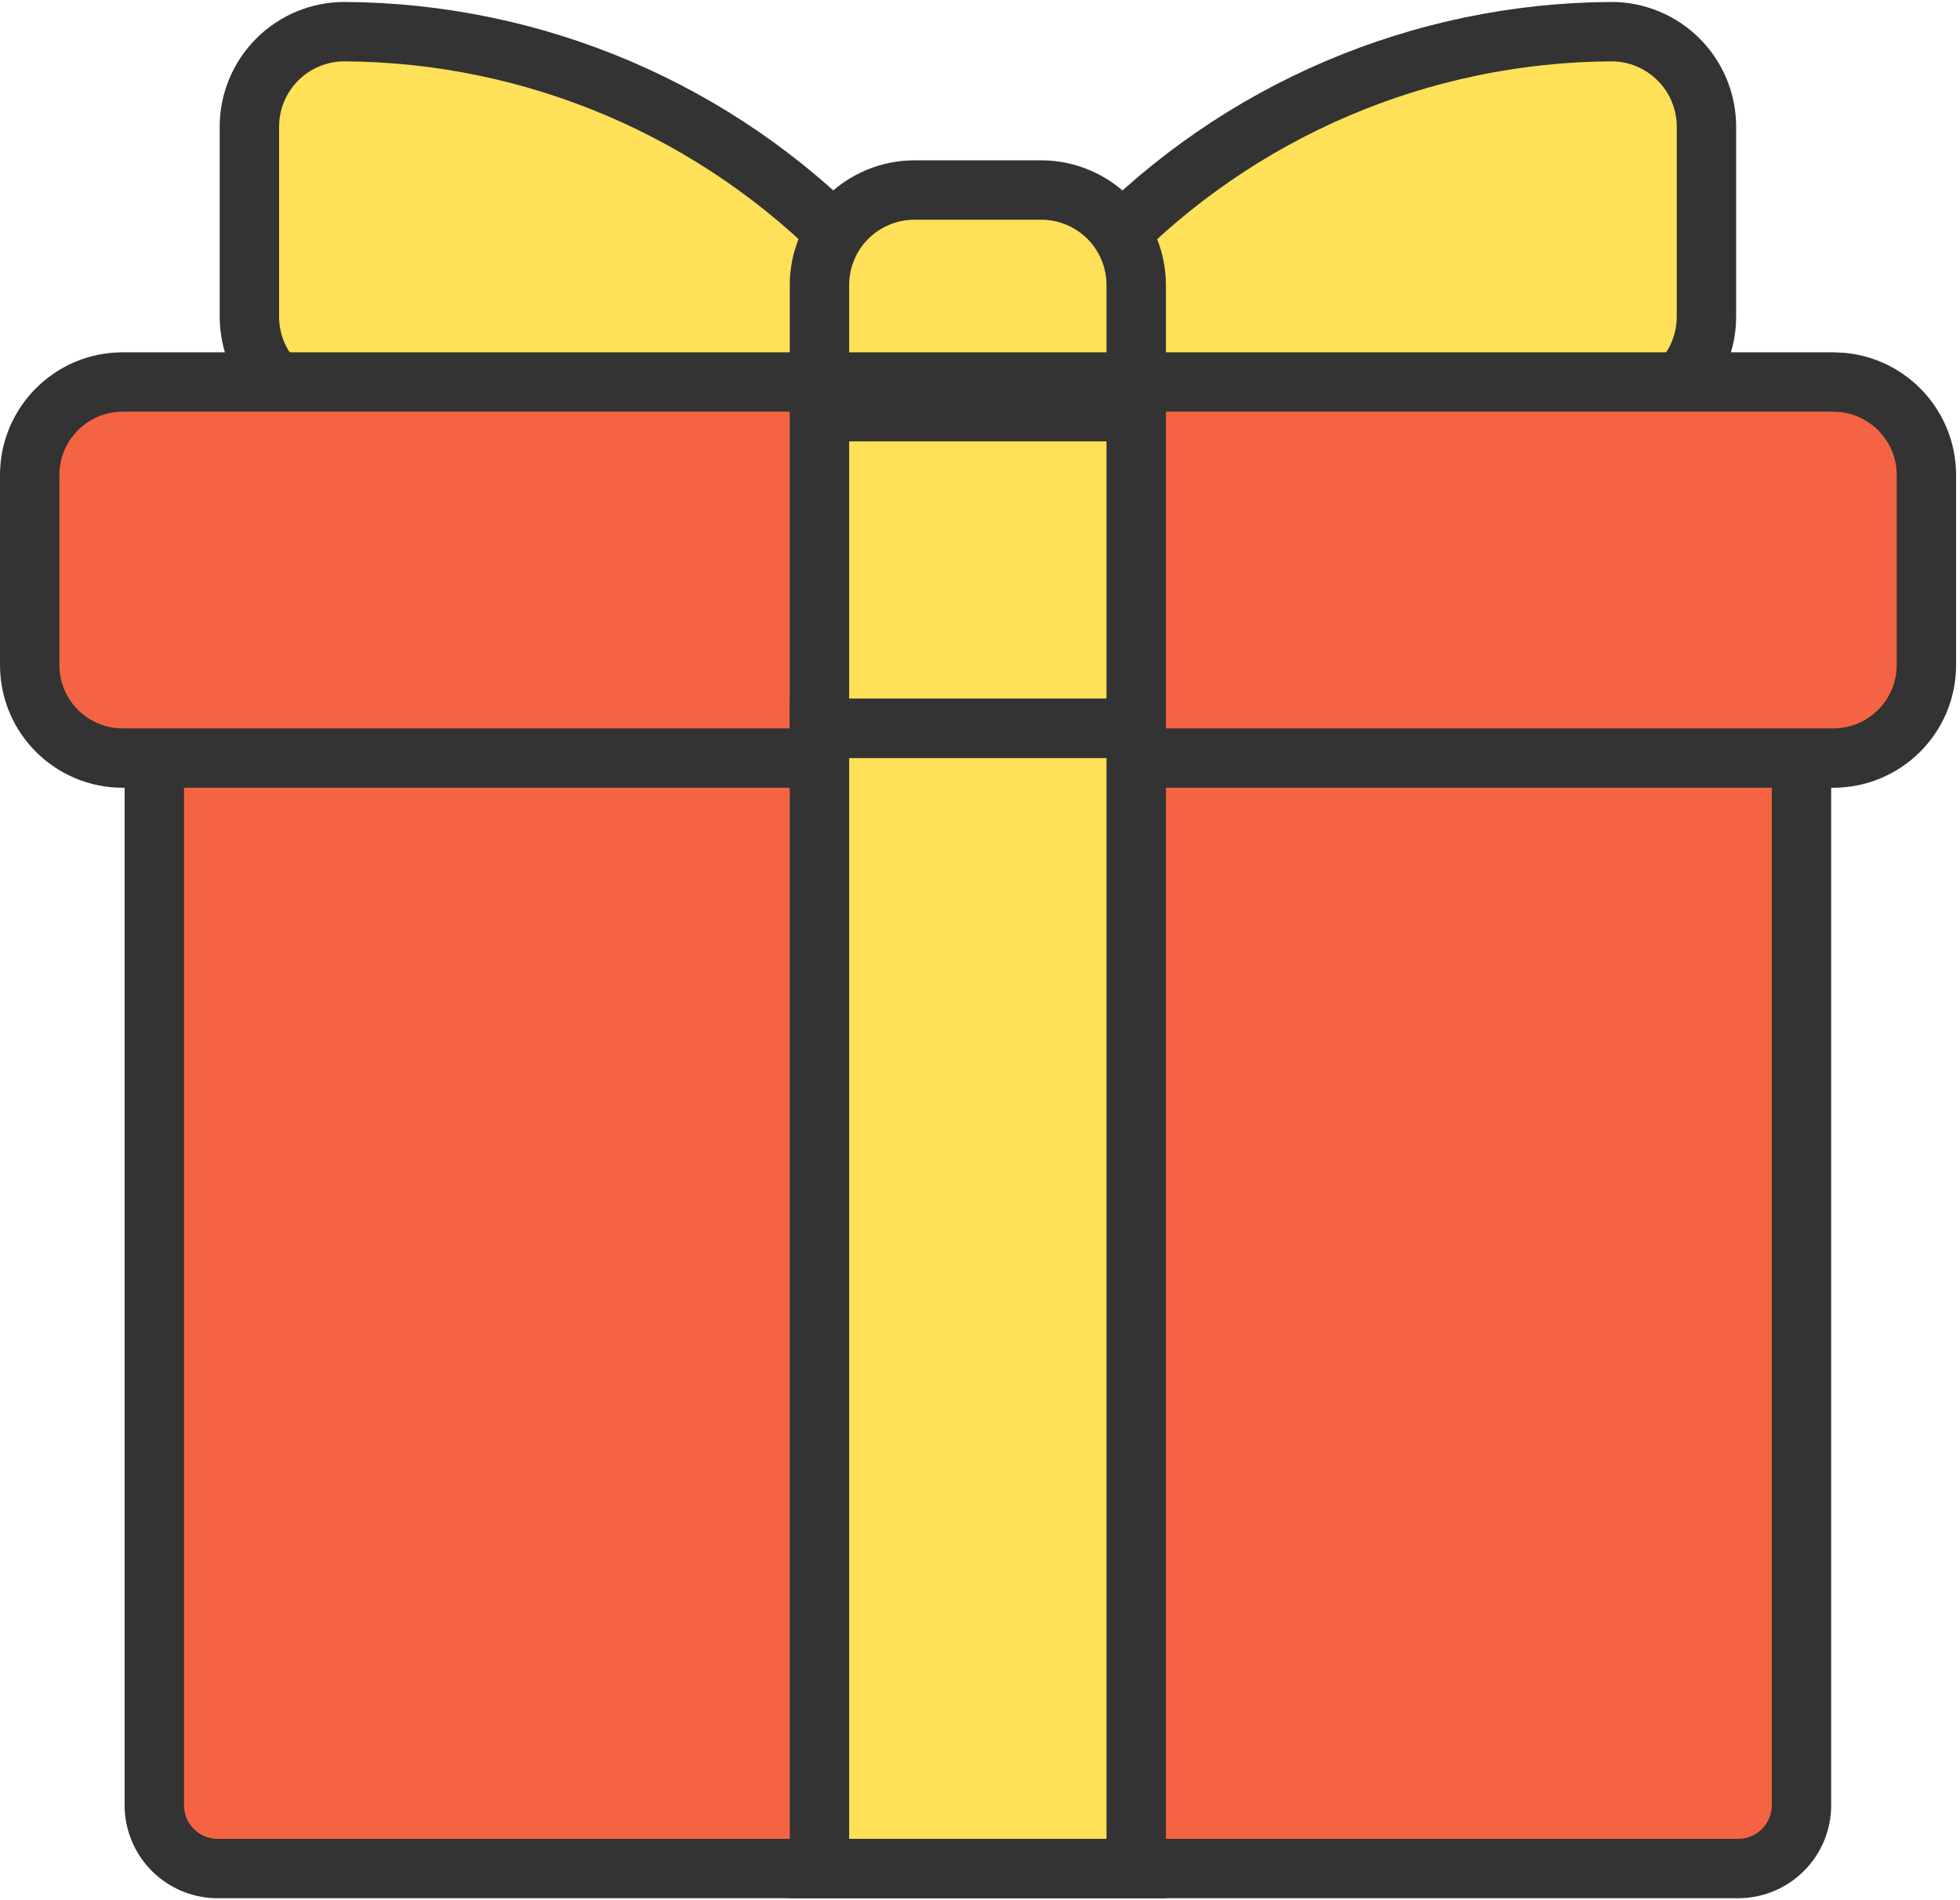
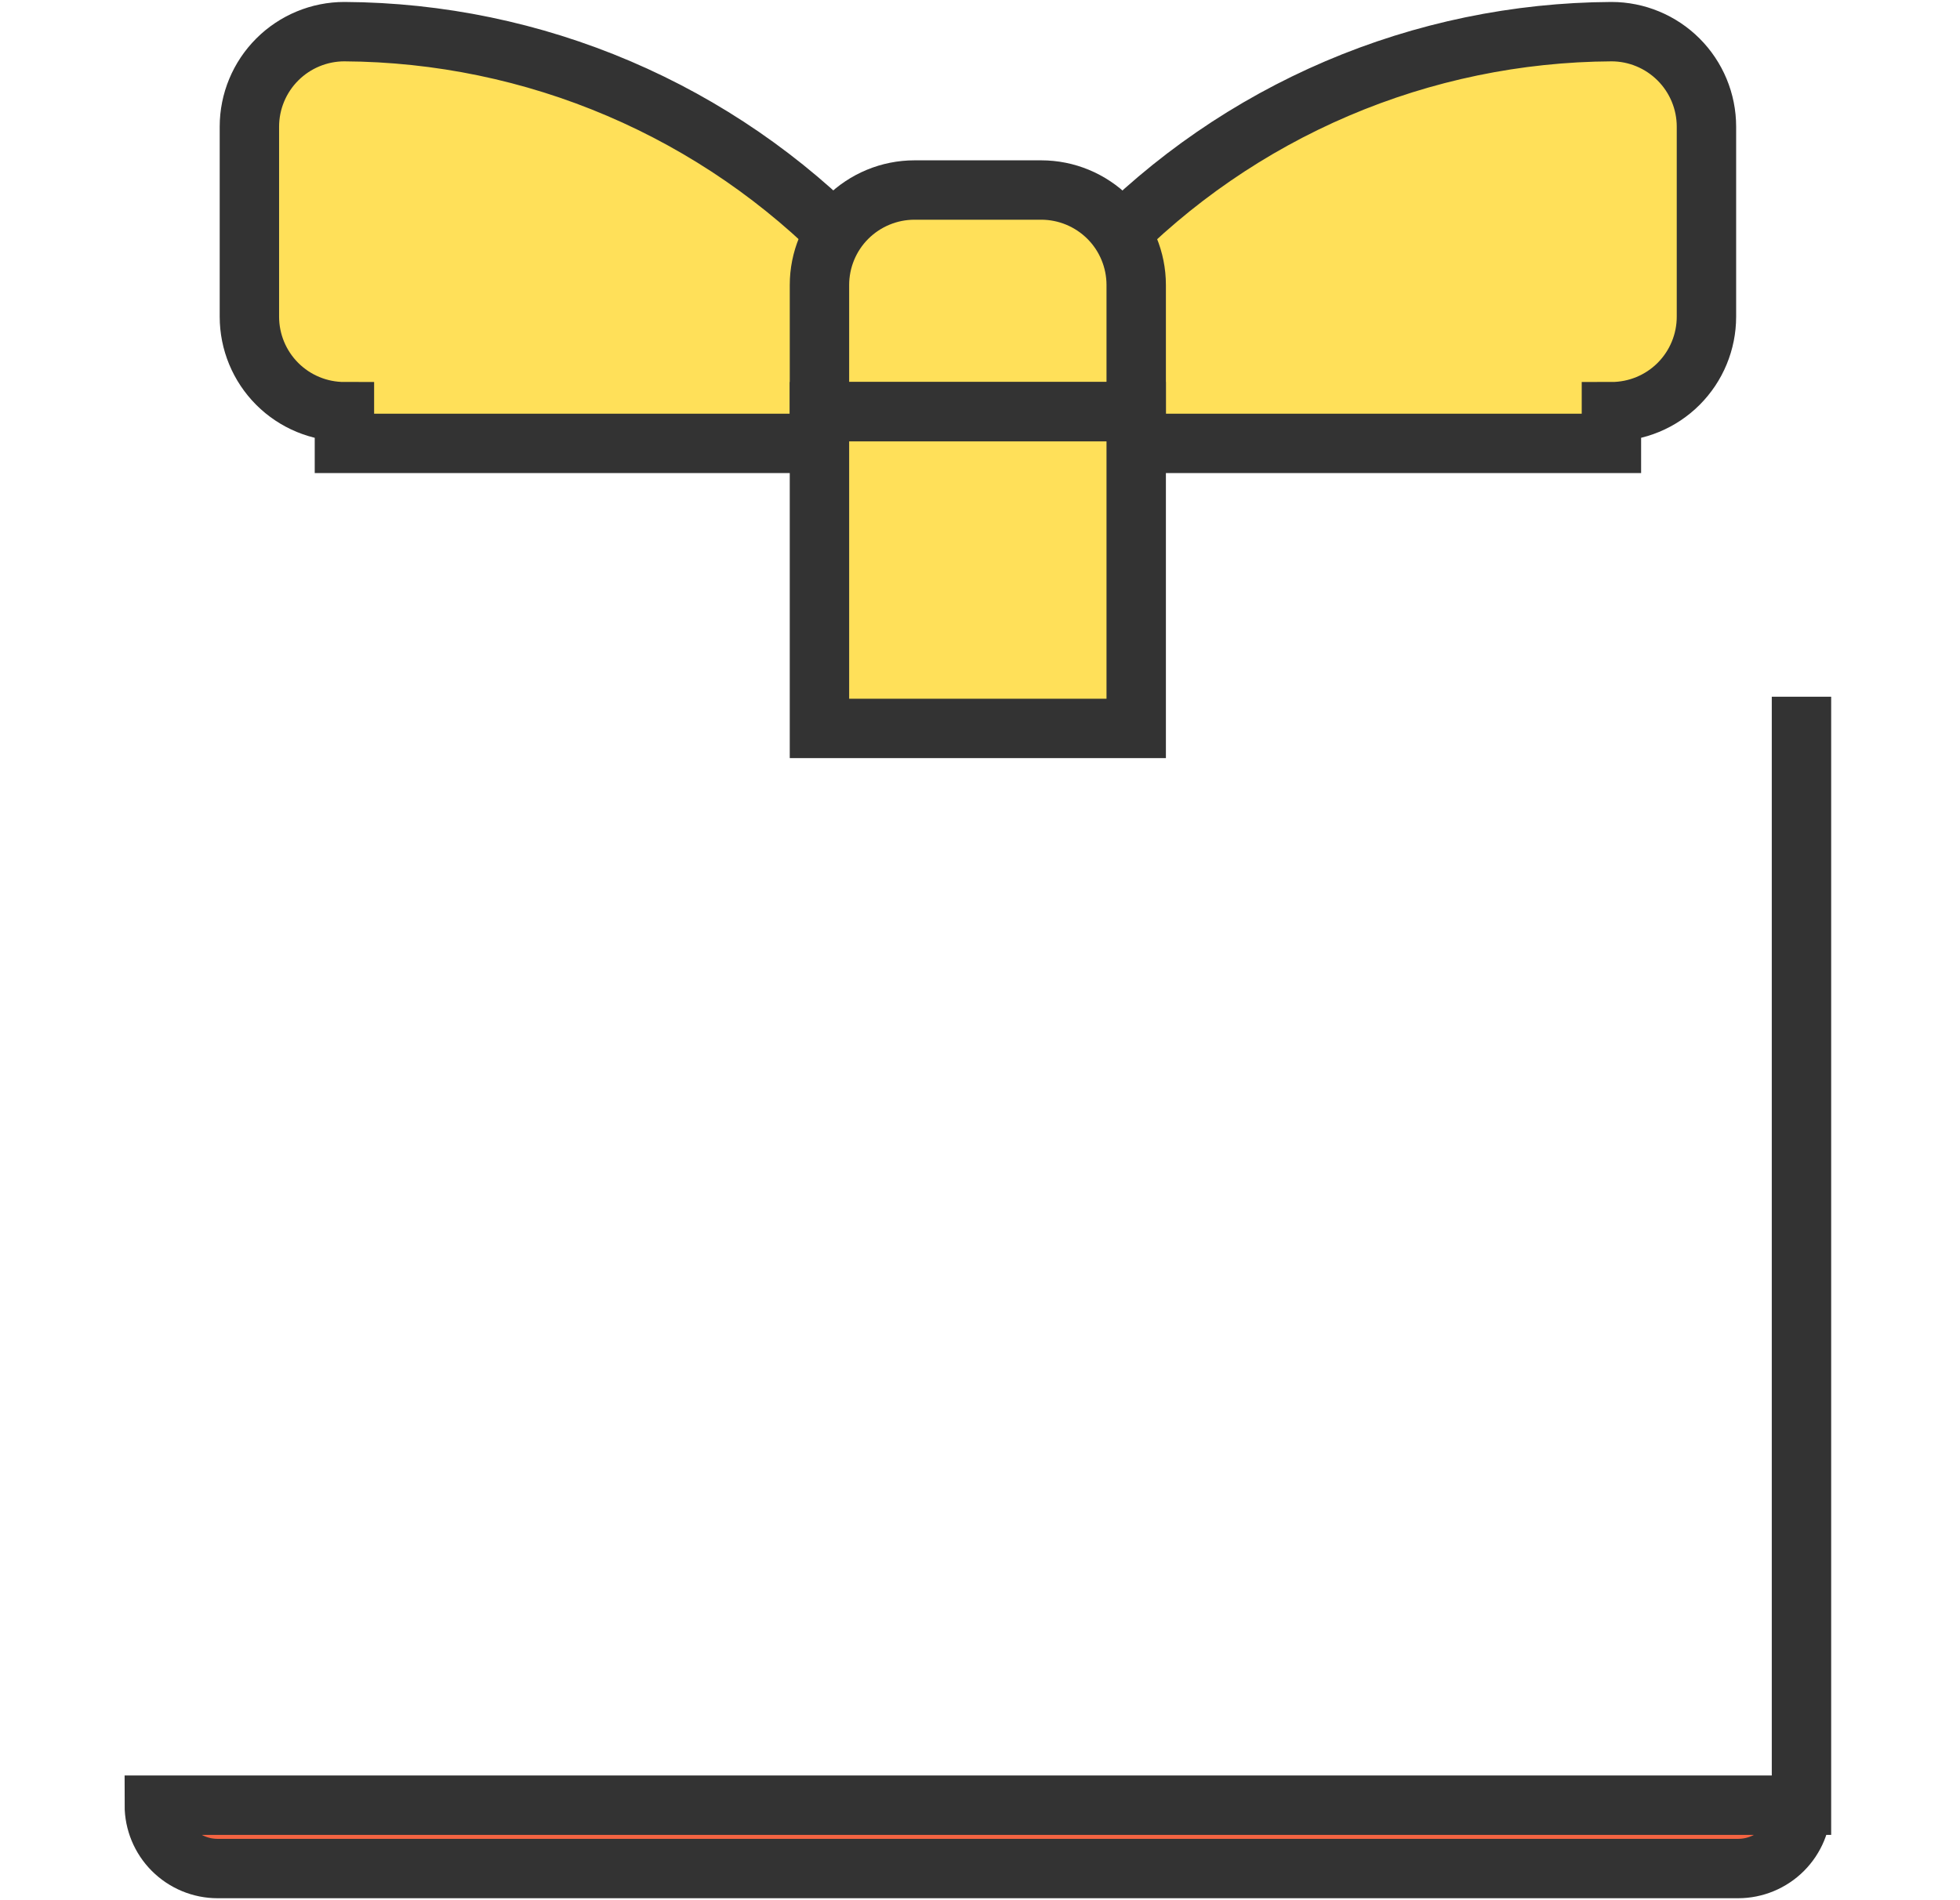
<svg xmlns="http://www.w3.org/2000/svg" fill="none" viewBox="0 0 33 32" height="32" width="33">
  <path stroke="#333333" fill="#FFE059" d="M18.624 4.165C19.729 3.024 21.05 2.115 22.511 1.491C23.972 0.867 25.543 0.542 27.131 0.533C27.555 0.533 27.962 0.702 28.262 1.002C28.562 1.302 28.731 1.709 28.731 2.133V5.333C28.731 5.758 28.562 6.165 28.262 6.465C27.962 6.765 27.555 6.933 27.131 6.933V7.467H18.598L18.624 4.165Z" />
  <path stroke="#333333" fill="#FFE059" d="M14.306 4.165C13.201 3.024 11.88 2.115 10.419 1.491C8.958 0.867 7.388 0.542 5.799 0.533C5.375 0.533 4.968 0.702 4.668 1.002C4.368 1.302 4.199 1.709 4.199 2.133V5.333C4.199 5.758 4.368 6.165 4.668 6.465C4.968 6.765 5.375 6.933 5.799 6.933V7.467H14.333L14.306 4.165Z" />
-   <path stroke="#333333" fill="#F46442" d="M30.331 11.733V30.4C30.331 30.683 30.219 30.954 30.019 31.154C29.819 31.354 29.547 31.467 29.264 31.467H3.664C3.381 31.467 3.11 31.354 2.91 31.154C2.71 30.954 2.598 30.683 2.598 30.4V11.733H30.331Z" />
+   <path stroke="#333333" fill="#F46442" d="M30.331 11.733V30.4C30.331 30.683 30.219 30.954 30.019 31.154C29.819 31.354 29.547 31.467 29.264 31.467H3.664C3.381 31.467 3.11 31.354 2.91 31.154C2.71 30.954 2.598 30.683 2.598 30.4H30.331Z" />
  <path stroke="#333333" fill="#FFE059" d="M13.797 6.933V4.8C13.797 4.376 13.965 3.969 14.265 3.669C14.566 3.369 14.973 3.2 15.397 3.2H17.53C17.955 3.2 18.361 3.369 18.662 3.669C18.962 3.969 19.13 4.376 19.13 4.8V6.933H13.797Z" />
-   <path stroke="#333333" fill="#F46442" d="M30.866 6.433L31.026 6.441C31.817 6.521 32.434 7.189 32.434 8V11.2C32.434 12.065 31.732 12.766 30.866 12.766H2.066C1.201 12.766 0.5 12.065 0.5 11.2V8C0.5 7.135 1.201 6.433 2.066 6.433H30.866Z" />
  <path stroke="#333333" fill="#FFE059" d="M13.797 6.933H19.13V12.267H13.797V6.933Z" />
-   <path stroke="#333333" fill="#FFE059" d="M13.797 12.267H19.13V31.467H13.797V12.267Z" />
</svg>